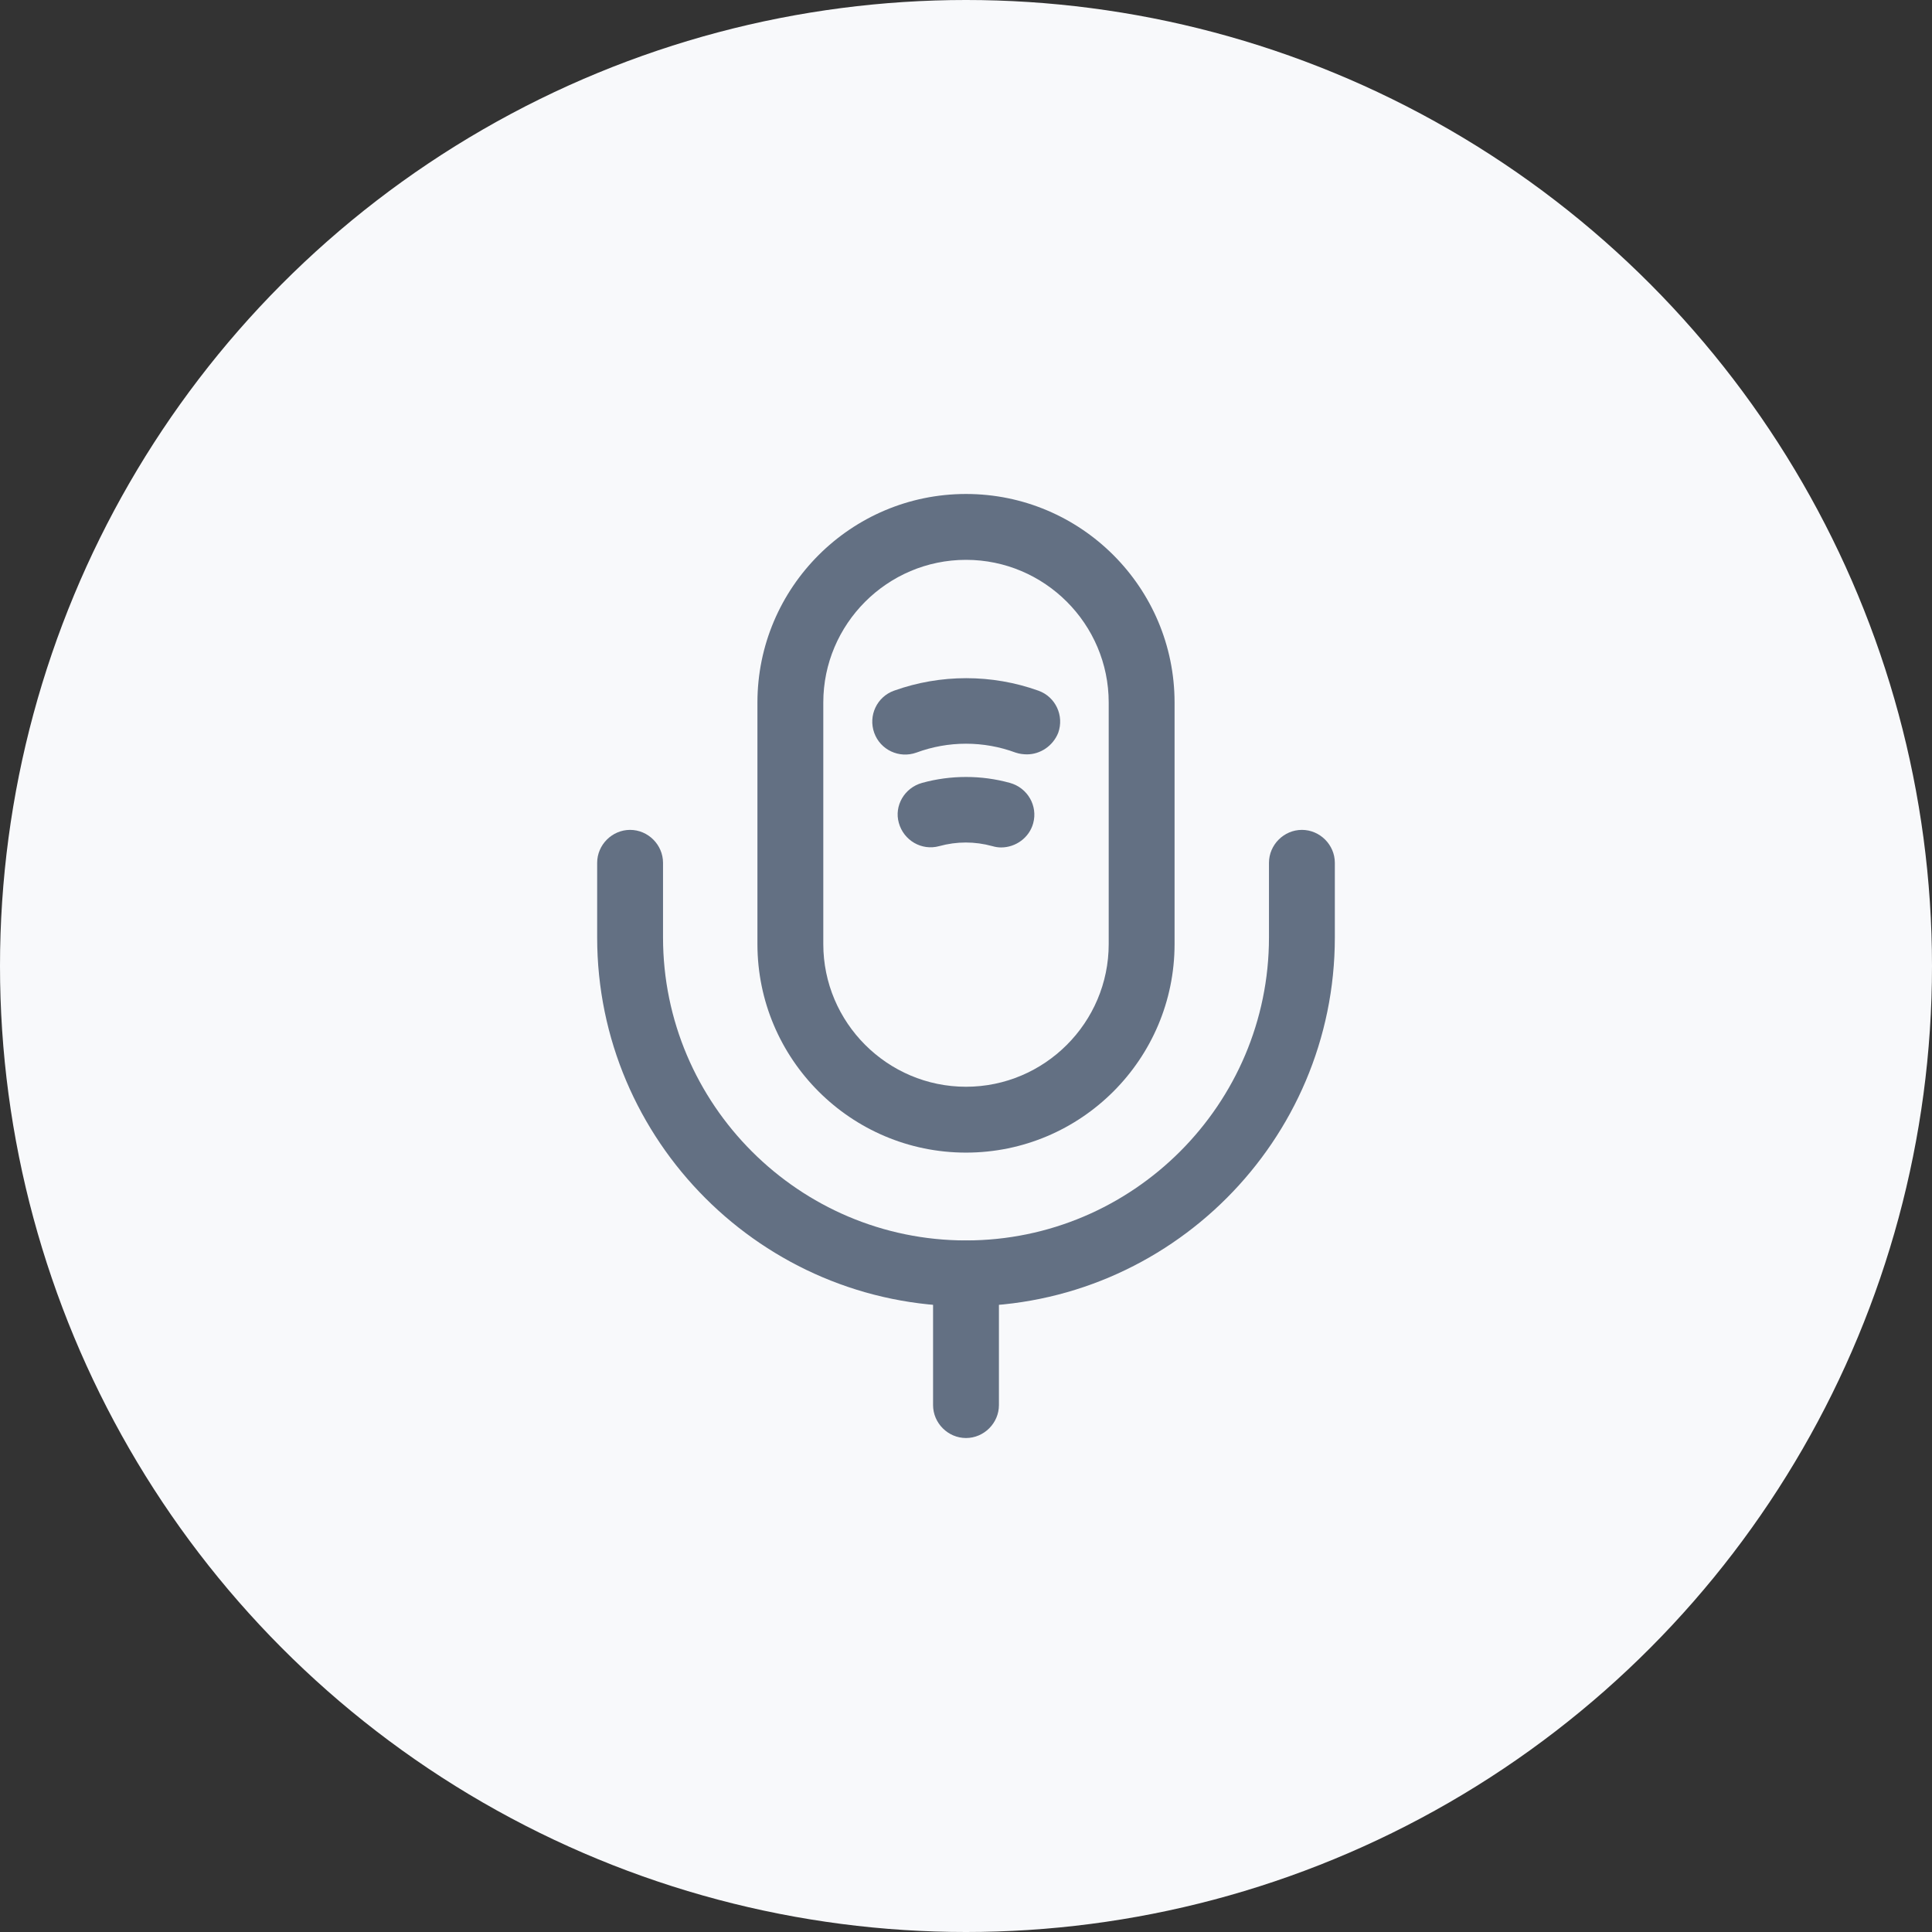
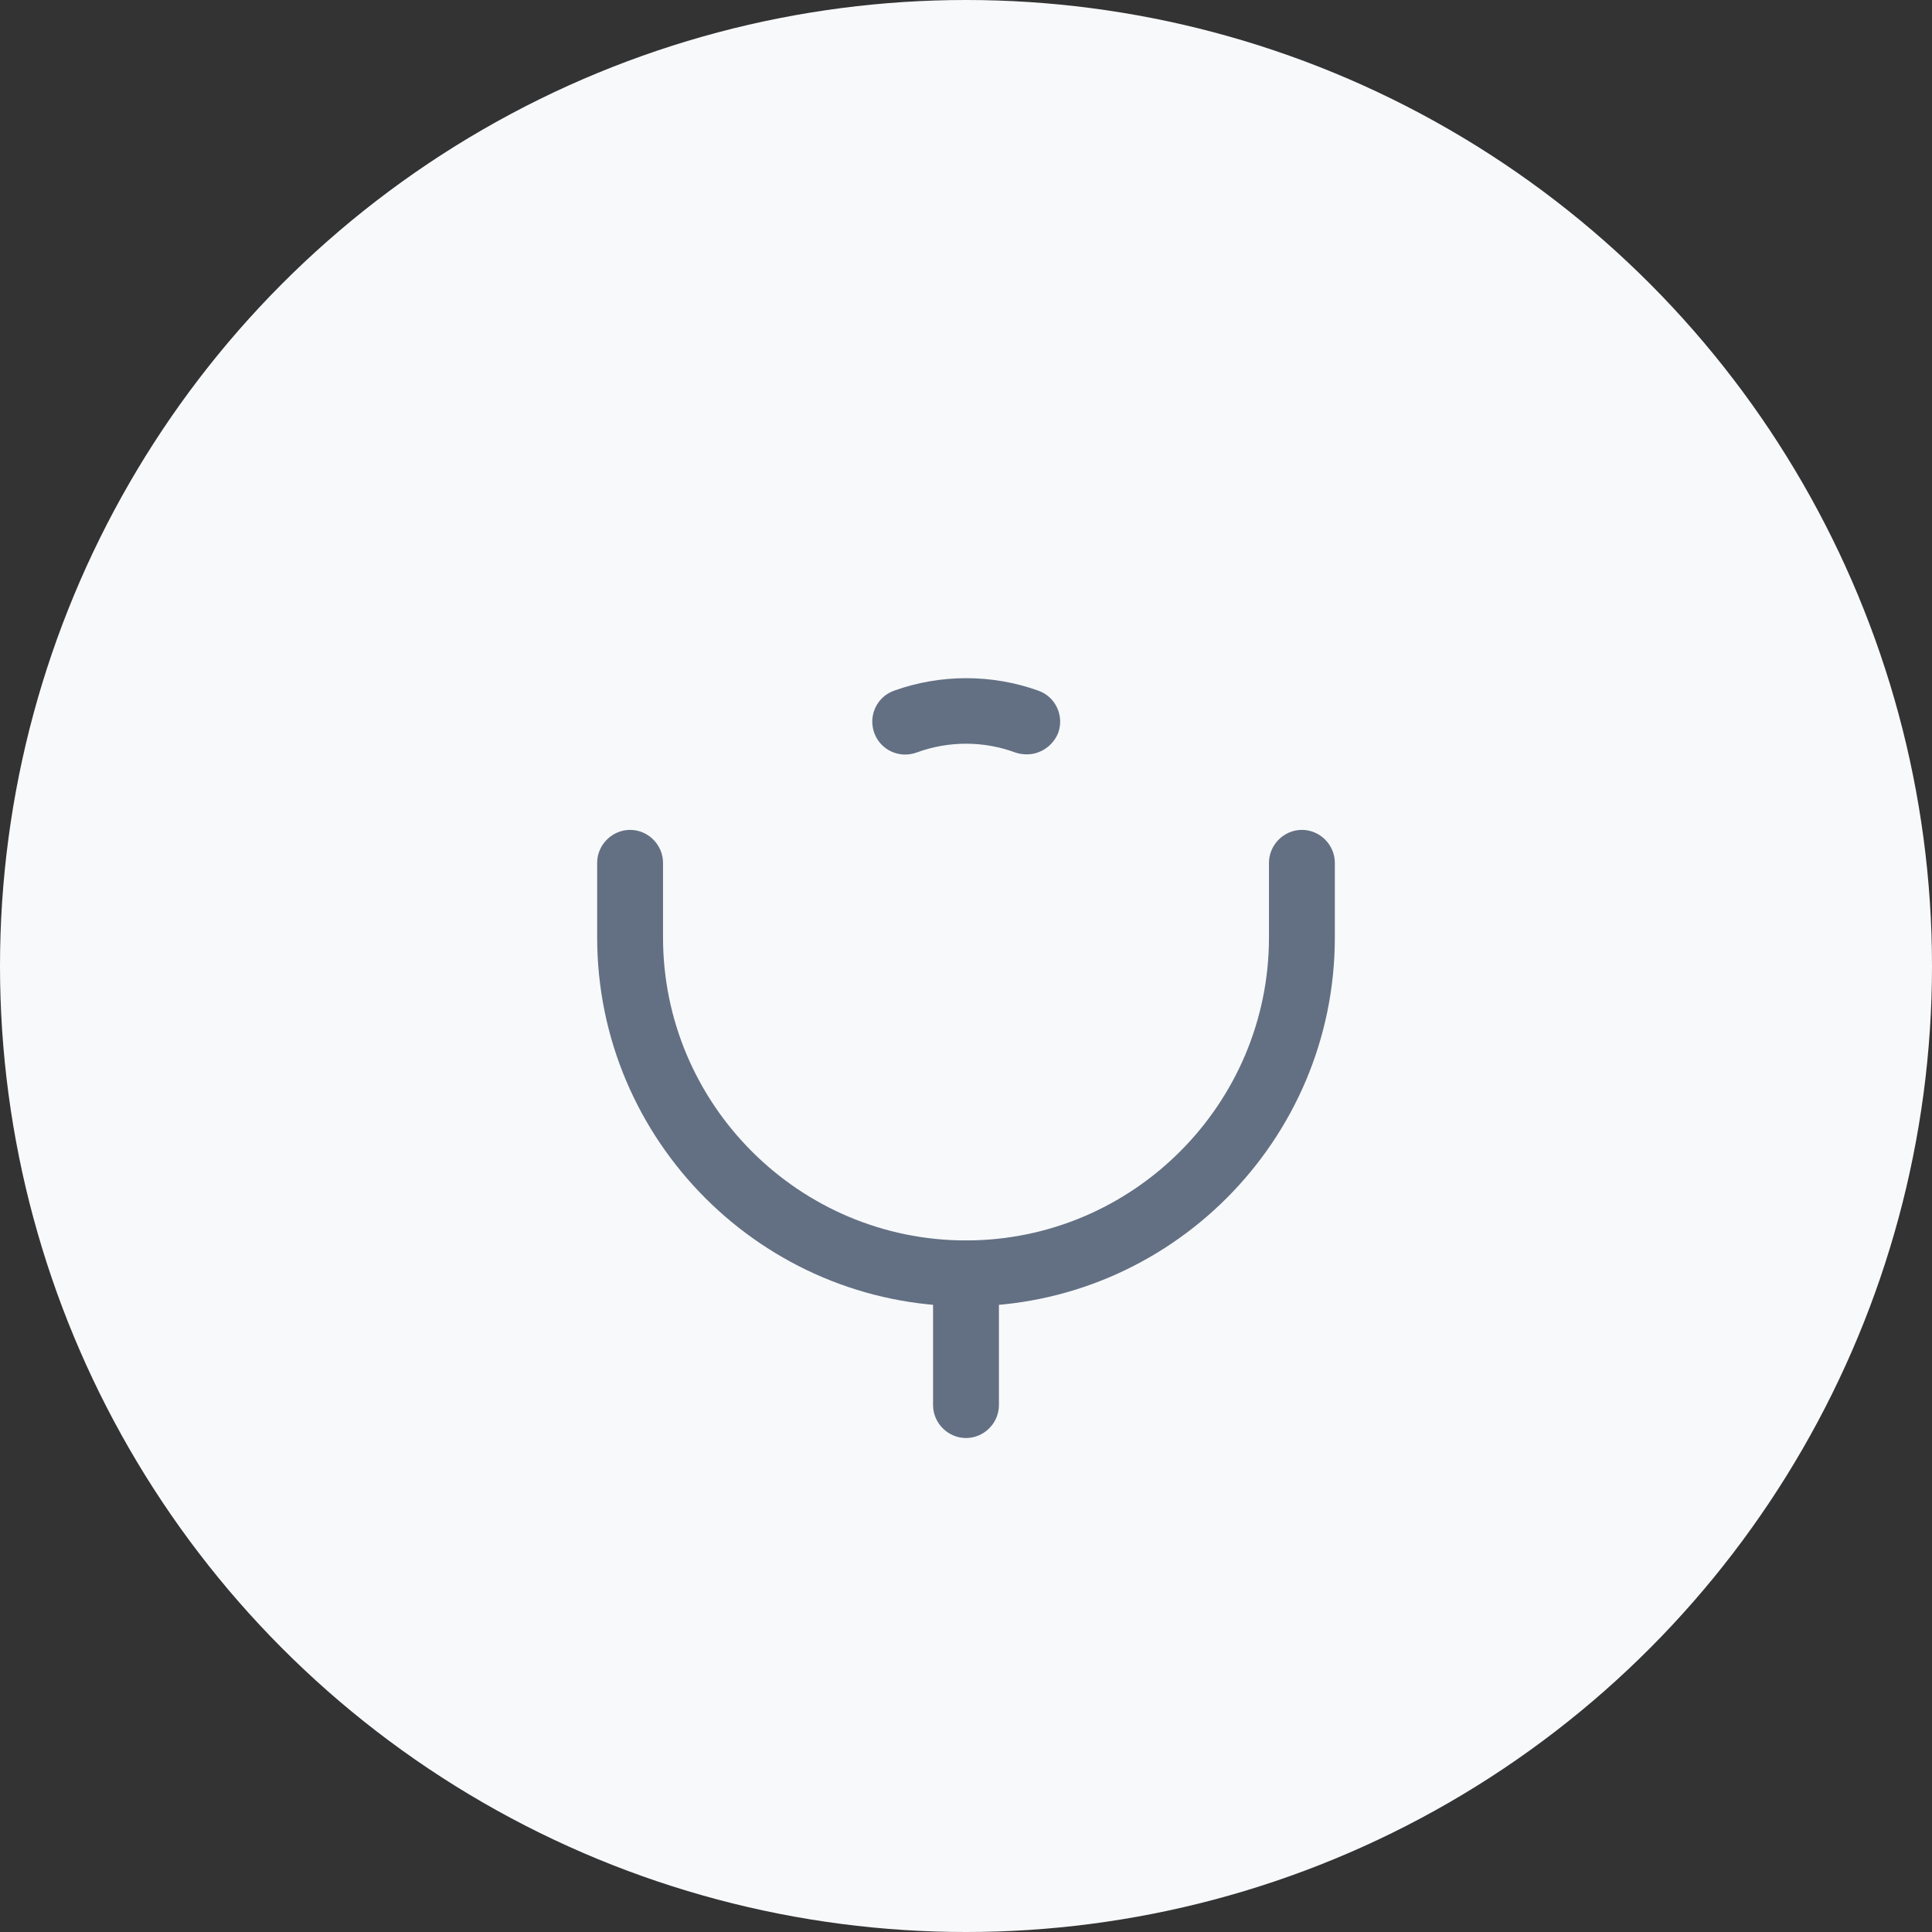
<svg xmlns="http://www.w3.org/2000/svg" width="44" height="44" viewBox="0 0 44 44" fill="none">
  <rect x="0" y="0" width="44" height="44" fill="#333333" stroke="none" />
  <circle cx="22" cy="22" r="22" fill="#F8F9FB" />
-   <path d="M22 26.25C19.38 26.25 17.25 24.12 17.25 21.5V16C17.25 13.38 19.38 11.25 22 11.25C24.62 11.25 26.75 13.38 26.75 16V21.5C26.75 24.12 24.62 26.25 22 26.25ZM22 12.75C20.21 12.75 18.75 14.21 18.75 16V21.5C18.75 23.29 20.21 24.75 22 24.75C23.79 24.75 25.25 23.29 25.25 21.5V16C25.25 14.21 23.79 12.75 22 12.75Z" fill="#637083" />
  <path d="M22 29.75C17.37 29.75 13.6 25.98 13.6 21.35V19.65C13.6 19.24 13.94 18.9 14.35 18.9C14.76 18.9 15.1 19.24 15.1 19.65V21.35C15.1 25.15 18.2 28.25 22 28.25C25.8 28.25 28.9 25.15 28.9 21.35V19.65C28.9 19.24 29.24 18.9 29.65 18.9C30.06 18.9 30.4 19.24 30.4 19.65V21.35C30.4 25.98 26.63 29.75 22 29.75Z" fill="#637083" />
  <path d="M23.39 17.18C23.31 17.18 23.22 17.17 23.13 17.14C22.4 16.87 21.6 16.87 20.87 17.14C20.48 17.28 20.05 17.08 19.91 16.69C19.77 16.3 19.97 15.87 20.36 15.73C21.42 15.35 22.59 15.35 23.65 15.73C24.04 15.87 24.24 16.3 24.1 16.69C23.98 16.99 23.69 17.18 23.39 17.18Z" fill="#637083" />
-   <path d="M22.8 19.3C22.73 19.3 22.67 19.29 22.6 19.27C22.2 19.16 21.79 19.16 21.39 19.27C20.99 19.38 20.58 19.14 20.47 18.74C20.36 18.35 20.6 17.94 21 17.83C21.65 17.65 22.35 17.65 23 17.83C23.4 17.94 23.64 18.35 23.53 18.75C23.44 19.08 23.13 19.3 22.8 19.3Z" fill="#637083" />
  <path d="M22 32.75C21.59 32.75 21.25 32.41 21.25 32V29C21.25 28.59 21.59 28.25 22 28.25C22.41 28.25 22.75 28.59 22.75 29V32C22.75 32.41 22.41 32.75 22 32.75Z" fill="#637083" />
</svg>